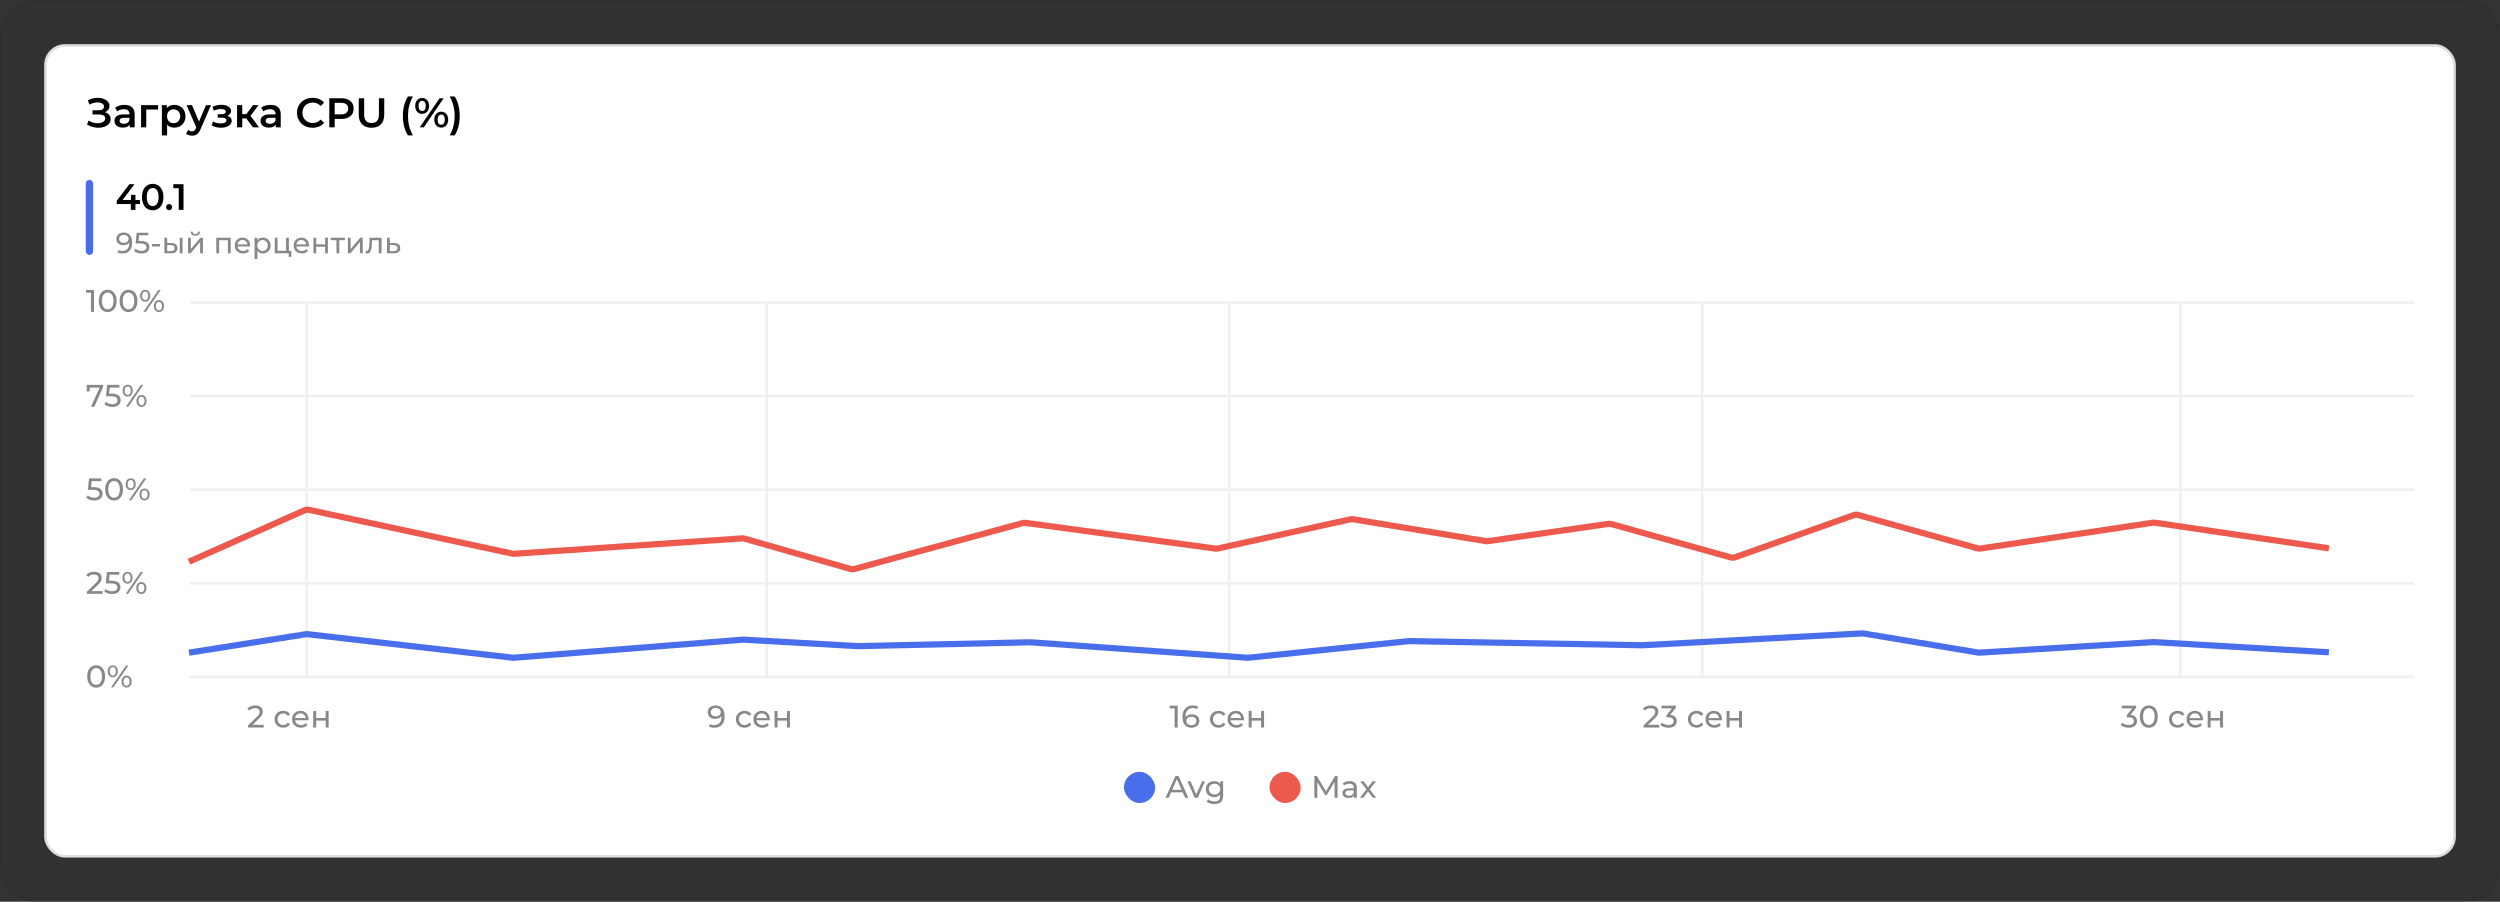
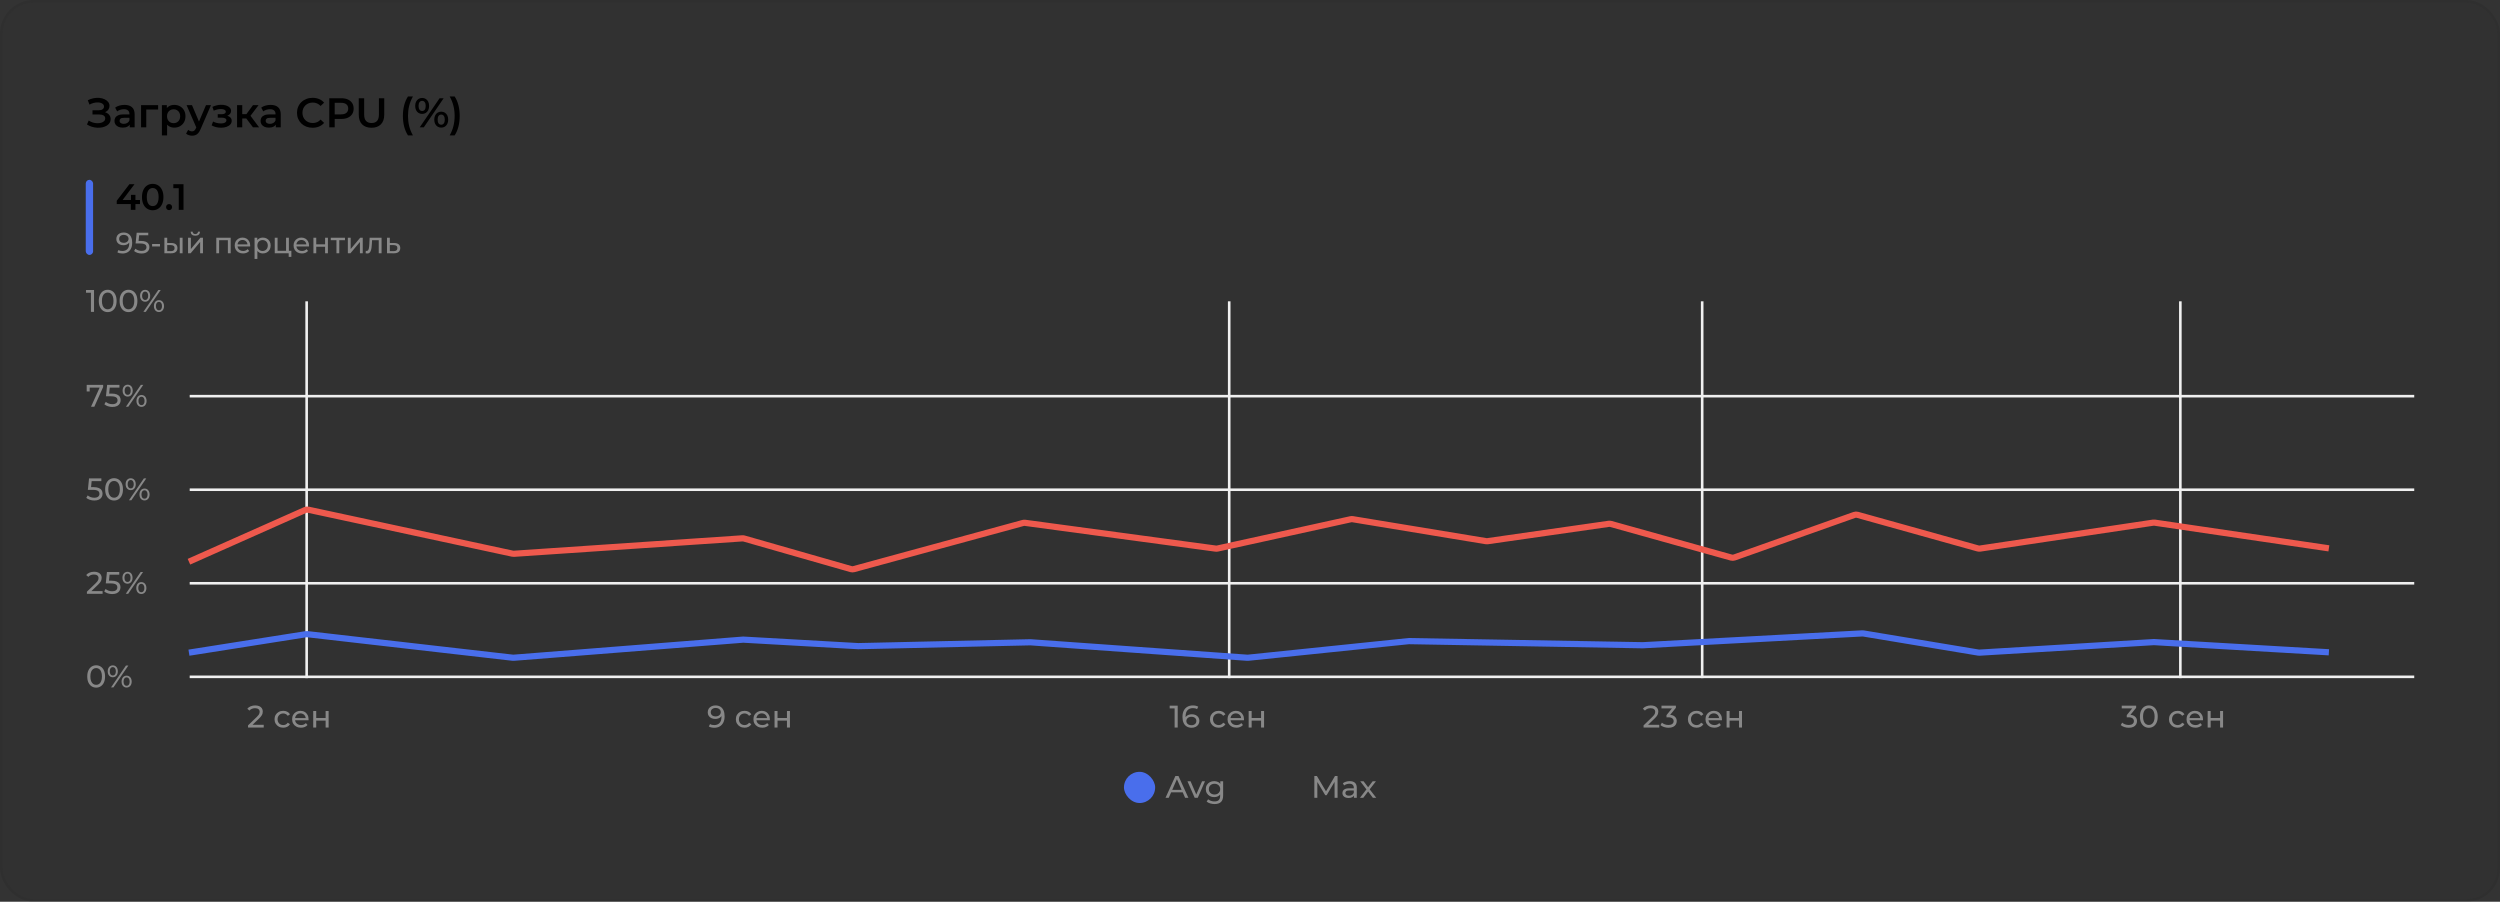
<svg xmlns="http://www.w3.org/2000/svg" width="962" height="347" viewBox="0 0 962 347" fill="none">
  <rect x="0" y="0" width="962" height="347" fill="#333333" stroke="none" />
  <rect x="1" y="1" width="960" height="345" rx="12" fill="black" fill-opacity="0.04" />
  <rect x="0.5" y="0.5" width="961" height="346" rx="12.5" stroke="black" stroke-opacity="0.08" />
-   <rect x="17.5" y="17.5" width="927" height="312" rx="7.5" fill="white" stroke="#DDDDDD" />
  <rect x="432.5" y="297" width="12" height="12" rx="6" fill="#496EEC" />
  <path d="M448.488 307L452.292 298.6H453.48L457.296 307H456.036L452.64 299.272H453.12L449.724 307H448.488ZM450.108 304.9L450.432 303.94H455.16L455.508 304.9H450.108ZM459.721 307L456.937 300.64H458.137L460.609 306.4H460.033L462.553 300.64H463.681L460.897 307H459.721ZM467.364 309.4C466.78 309.4 466.212 309.316 465.66 309.148C465.116 308.988 464.672 308.756 464.328 308.452L464.88 307.564C465.176 307.82 465.54 308.02 465.972 308.164C466.404 308.316 466.856 308.392 467.328 308.392C468.08 308.392 468.632 308.216 468.984 307.864C469.336 307.512 469.512 306.976 469.512 306.256V304.912L469.632 303.652L469.572 302.38V300.64H470.664V306.136C470.664 307.256 470.384 308.08 469.824 308.608C469.264 309.136 468.444 309.4 467.364 309.4ZM467.22 306.736C466.604 306.736 466.052 306.608 465.564 306.352C465.084 306.088 464.7 305.724 464.412 305.26C464.132 304.796 463.992 304.26 463.992 303.652C463.992 303.036 464.132 302.5 464.412 302.044C464.7 301.58 465.084 301.22 465.564 300.964C466.052 300.708 466.604 300.58 467.22 300.58C467.764 300.58 468.26 300.692 468.708 300.916C469.156 301.132 469.512 301.468 469.776 301.924C470.048 302.38 470.184 302.956 470.184 303.652C470.184 304.34 470.048 304.912 469.776 305.368C469.512 305.824 469.156 306.168 468.708 306.4C468.26 306.624 467.764 306.736 467.22 306.736ZM467.352 305.728C467.776 305.728 468.152 305.64 468.48 305.464C468.808 305.288 469.064 305.044 469.248 304.732C469.44 304.42 469.536 304.06 469.536 303.652C469.536 303.244 469.44 302.884 469.248 302.572C469.064 302.26 468.808 302.02 468.48 301.852C468.152 301.676 467.776 301.588 467.352 301.588C466.928 301.588 466.548 301.676 466.212 301.852C465.884 302.02 465.624 302.26 465.432 302.572C465.248 302.884 465.156 303.244 465.156 303.652C465.156 304.06 465.248 304.42 465.432 304.732C465.624 305.044 465.884 305.288 466.212 305.464C466.548 305.64 466.928 305.728 467.352 305.728Z" fill="#888888" />
-   <rect x="488.5" y="297" width="12" height="12" rx="6" fill="#EE594D" />
  <path d="M505.76 307V298.6H506.744L510.512 304.948H509.984L513.704 298.6H514.688L514.7 307H513.548L513.536 300.412H513.812L510.5 305.98H509.948L506.612 300.412H506.912V307H505.76ZM521.001 307V305.656L520.941 305.404V303.112C520.941 302.624 520.797 302.248 520.509 301.984C520.229 301.712 519.805 301.576 519.237 301.576C518.861 301.576 518.493 301.64 518.133 301.768C517.773 301.888 517.469 302.052 517.221 302.26L516.741 301.396C517.069 301.132 517.461 300.932 517.917 300.796C518.381 300.652 518.865 300.58 519.369 300.58C520.241 300.58 520.913 300.792 521.385 301.216C521.857 301.64 522.093 302.288 522.093 303.16V307H521.001ZM518.913 307.072C518.441 307.072 518.025 306.992 517.665 306.832C517.313 306.672 517.041 306.452 516.849 306.172C516.657 305.884 516.561 305.56 516.561 305.2C516.561 304.856 516.641 304.544 516.801 304.264C516.969 303.984 517.237 303.76 517.605 303.592C517.981 303.424 518.485 303.34 519.117 303.34H521.133V304.168H519.165C518.589 304.168 518.201 304.264 518.001 304.456C517.801 304.648 517.701 304.88 517.701 305.152C517.701 305.464 517.825 305.716 518.073 305.908C518.321 306.092 518.665 306.184 519.105 306.184C519.537 306.184 519.913 306.088 520.233 305.896C520.561 305.704 520.797 305.424 520.941 305.056L521.169 305.848C521.017 306.224 520.749 306.524 520.365 306.748C519.981 306.964 519.497 307.072 518.913 307.072ZM523.301 307L526.037 303.448L526.025 304.036L523.421 300.64H524.705L526.697 303.256H526.205L528.197 300.64H529.457L526.817 304.06L526.829 303.448L529.589 307H528.281L526.181 304.216L526.649 304.288L524.585 307H523.301Z" fill="#888888" />
-   <rect x="73" y="115.945" width="856" height="1" fill="#F0F0F0" />
  <rect x="73" y="151.945" width="856" height="1" fill="#F0F0F0" />
  <rect x="73" y="187.945" width="856" height="1" fill="#F0F0F0" />
  <rect x="73" y="223.945" width="856" height="1" fill="#F0F0F0" />
  <rect x="73" y="259.945" width="856" height="1" fill="#F0F0F0" />
  <path d="M34.992 120V112.08L35.508 112.644H33.096V111.6H36.18V120H34.992ZM41.449 120.096C40.793 120.096 40.205 119.928 39.685 119.592C39.173 119.256 38.765 118.768 38.461 118.128C38.165 117.488 38.017 116.712 38.017 115.8C38.017 114.888 38.165 114.112 38.461 113.472C38.765 112.832 39.173 112.344 39.685 112.008C40.205 111.672 40.793 111.504 41.449 111.504C42.097 111.504 42.681 111.672 43.201 112.008C43.721 112.344 44.129 112.832 44.425 113.472C44.721 114.112 44.869 114.888 44.869 115.8C44.869 116.712 44.721 117.488 44.425 118.128C44.129 118.768 43.721 119.256 43.201 119.592C42.681 119.928 42.097 120.096 41.449 120.096ZM41.449 119.028C41.889 119.028 42.273 118.908 42.601 118.668C42.937 118.428 43.197 118.068 43.381 117.588C43.573 117.108 43.669 116.512 43.669 115.8C43.669 115.088 43.573 114.492 43.381 114.012C43.197 113.532 42.937 113.172 42.601 112.932C42.273 112.692 41.889 112.572 41.449 112.572C41.009 112.572 40.621 112.692 40.285 112.932C39.949 113.172 39.685 113.532 39.493 114.012C39.309 114.492 39.217 115.088 39.217 115.8C39.217 116.512 39.309 117.108 39.493 117.588C39.685 118.068 39.949 118.428 40.285 118.668C40.621 118.908 41.009 119.028 41.449 119.028ZM49.453 120.096C48.797 120.096 48.209 119.928 47.689 119.592C47.177 119.256 46.769 118.768 46.465 118.128C46.169 117.488 46.021 116.712 46.021 115.8C46.021 114.888 46.169 114.112 46.465 113.472C46.769 112.832 47.177 112.344 47.689 112.008C48.209 111.672 48.797 111.504 49.453 111.504C50.101 111.504 50.685 111.672 51.205 112.008C51.725 112.344 52.133 112.832 52.429 113.472C52.725 114.112 52.873 114.888 52.873 115.8C52.873 116.712 52.725 117.488 52.429 118.128C52.133 118.768 51.725 119.256 51.205 119.592C50.685 119.928 50.101 120.096 49.453 120.096ZM49.453 119.028C49.893 119.028 50.277 118.908 50.605 118.668C50.941 118.428 51.201 118.068 51.385 117.588C51.577 117.108 51.673 116.512 51.673 115.8C51.673 115.088 51.577 114.492 51.385 114.012C51.201 113.532 50.941 113.172 50.605 112.932C50.277 112.692 49.893 112.572 49.453 112.572C49.013 112.572 48.625 112.692 48.289 112.932C47.953 113.172 47.689 113.532 47.497 114.012C47.313 114.492 47.221 115.088 47.221 115.8C47.221 116.512 47.313 117.108 47.497 117.588C47.689 118.068 47.953 118.428 48.289 118.668C48.625 118.908 49.013 119.028 49.453 119.028ZM55.177 120L60.913 111.6H61.837L56.101 120H55.177ZM55.849 116.112C55.465 116.112 55.125 116.016 54.829 115.824C54.533 115.632 54.301 115.364 54.133 115.02C53.973 114.676 53.893 114.276 53.893 113.82C53.893 113.364 53.973 112.964 54.133 112.62C54.301 112.276 54.533 112.008 54.829 111.816C55.125 111.624 55.465 111.528 55.849 111.528C56.241 111.528 56.581 111.624 56.869 111.816C57.165 112.008 57.393 112.276 57.553 112.62C57.713 112.964 57.793 113.364 57.793 113.82C57.793 114.276 57.713 114.676 57.553 115.02C57.393 115.364 57.165 115.632 56.869 115.824C56.581 116.016 56.241 116.112 55.849 116.112ZM55.849 115.428C56.217 115.428 56.505 115.288 56.713 115.008C56.921 114.72 57.025 114.324 57.025 113.82C57.025 113.316 56.921 112.924 56.713 112.644C56.505 112.356 56.217 112.212 55.849 112.212C55.489 112.212 55.201 112.356 54.985 112.644C54.777 112.924 54.673 113.316 54.673 113.82C54.673 114.316 54.777 114.708 54.985 114.996C55.201 115.284 55.489 115.428 55.849 115.428ZM61.165 120.072C60.781 120.072 60.441 119.976 60.145 119.784C59.849 119.592 59.621 119.324 59.461 118.98C59.301 118.636 59.221 118.236 59.221 117.78C59.221 117.324 59.301 116.924 59.461 116.58C59.621 116.236 59.849 115.968 60.145 115.776C60.441 115.584 60.781 115.488 61.165 115.488C61.557 115.488 61.897 115.584 62.185 115.776C62.481 115.968 62.709 116.236 62.869 116.58C63.037 116.924 63.121 117.324 63.121 117.78C63.121 118.236 63.037 118.636 62.869 118.98C62.709 119.324 62.481 119.592 62.185 119.784C61.897 119.976 61.557 120.072 61.165 120.072ZM61.165 119.388C61.525 119.388 61.809 119.248 62.017 118.968C62.233 118.68 62.341 118.284 62.341 117.78C62.341 117.284 62.233 116.892 62.017 116.604C61.809 116.316 61.525 116.172 61.165 116.172C60.805 116.172 60.517 116.316 60.301 116.604C60.093 116.884 59.989 117.276 59.989 117.78C59.989 118.284 60.093 118.68 60.301 118.968C60.517 119.248 60.805 119.388 61.165 119.388Z" fill="#888888" />
  <path d="M35.028 156.5L38.592 148.604L38.904 149.144H33.912L34.512 148.556V150.644H33.36V148.1H39.696V148.916L36.3 156.5H35.028ZM43.249 156.596C42.657 156.596 42.081 156.504 41.521 156.32C40.969 156.136 40.517 155.888 40.165 155.576L40.717 154.628C40.997 154.892 41.361 155.108 41.809 155.276C42.257 155.444 42.733 155.528 43.237 155.528C43.877 155.528 44.369 155.392 44.713 155.12C45.057 154.848 45.229 154.484 45.229 154.028C45.229 153.716 45.153 153.444 45.001 153.212C44.849 152.98 44.585 152.804 44.209 152.684C43.841 152.556 43.333 152.492 42.685 152.492H40.777L41.221 148.1H45.961V149.144H41.665L42.289 148.556L41.941 152.024L41.317 151.448H42.937C43.777 151.448 44.453 151.556 44.965 151.772C45.477 151.988 45.849 152.288 46.081 152.672C46.313 153.048 46.429 153.484 46.429 153.98C46.429 154.46 46.313 154.9 46.081 155.3C45.849 155.692 45.497 156.008 45.025 156.248C44.561 156.48 43.969 156.596 43.249 156.596ZM48.462 156.5L54.198 148.1H55.122L49.386 156.5H48.462ZM49.134 152.612C48.75 152.612 48.41 152.516 48.114 152.324C47.818 152.132 47.586 151.864 47.418 151.52C47.258 151.176 47.178 150.776 47.178 150.32C47.178 149.864 47.258 149.464 47.418 149.12C47.586 148.776 47.818 148.508 48.114 148.316C48.41 148.124 48.75 148.028 49.134 148.028C49.526 148.028 49.866 148.124 50.154 148.316C50.45 148.508 50.678 148.776 50.838 149.12C50.998 149.464 51.078 149.864 51.078 150.32C51.078 150.776 50.998 151.176 50.838 151.52C50.678 151.864 50.45 152.132 50.154 152.324C49.866 152.516 49.526 152.612 49.134 152.612ZM49.134 151.928C49.502 151.928 49.79 151.788 49.998 151.508C50.206 151.22 50.31 150.824 50.31 150.32C50.31 149.816 50.206 149.424 49.998 149.144C49.79 148.856 49.502 148.712 49.134 148.712C48.774 148.712 48.486 148.856 48.27 149.144C48.062 149.424 47.958 149.816 47.958 150.32C47.958 150.816 48.062 151.208 48.27 151.496C48.486 151.784 48.774 151.928 49.134 151.928ZM54.45 156.572C54.066 156.572 53.726 156.476 53.43 156.284C53.134 156.092 52.906 155.824 52.746 155.48C52.586 155.136 52.506 154.736 52.506 154.28C52.506 153.824 52.586 153.424 52.746 153.08C52.906 152.736 53.134 152.468 53.43 152.276C53.726 152.084 54.066 151.988 54.45 151.988C54.842 151.988 55.182 152.084 55.47 152.276C55.766 152.468 55.994 152.736 56.154 153.08C56.322 153.424 56.406 153.824 56.406 154.28C56.406 154.736 56.322 155.136 56.154 155.48C55.994 155.824 55.766 156.092 55.47 156.284C55.182 156.476 54.842 156.572 54.45 156.572ZM54.45 155.888C54.81 155.888 55.094 155.748 55.302 155.468C55.518 155.18 55.626 154.784 55.626 154.28C55.626 153.784 55.518 153.392 55.302 153.104C55.094 152.816 54.81 152.672 54.45 152.672C54.09 152.672 53.802 152.816 53.586 153.104C53.378 153.384 53.274 153.776 53.274 154.28C53.274 154.784 53.378 155.18 53.586 155.468C53.802 155.748 54.09 155.888 54.45 155.888Z" fill="#888888" />
  <path d="M36.288 192.596C35.696 192.596 35.12 192.504 34.56 192.32C34.008 192.136 33.556 191.888 33.204 191.576L33.756 190.628C34.036 190.892 34.4 191.108 34.848 191.276C35.296 191.444 35.772 191.528 36.276 191.528C36.916 191.528 37.408 191.392 37.752 191.12C38.096 190.848 38.268 190.484 38.268 190.028C38.268 189.716 38.192 189.444 38.04 189.212C37.888 188.98 37.624 188.804 37.248 188.684C36.88 188.556 36.372 188.492 35.724 188.492H33.816L34.26 184.1H39V185.144H34.704L35.328 184.556L34.98 188.024L34.356 187.448H35.976C36.816 187.448 37.492 187.556 38.004 187.772C38.516 187.988 38.888 188.288 39.12 188.672C39.352 189.048 39.468 189.484 39.468 189.98C39.468 190.46 39.352 190.9 39.12 191.3C38.888 191.692 38.536 192.008 38.064 192.248C37.6 192.48 37.008 192.596 36.288 192.596ZM43.899 192.596C43.243 192.596 42.655 192.428 42.135 192.092C41.623 191.756 41.215 191.268 40.911 190.628C40.615 189.988 40.467 189.212 40.467 188.3C40.467 187.388 40.615 186.612 40.911 185.972C41.215 185.332 41.623 184.844 42.135 184.508C42.655 184.172 43.243 184.004 43.899 184.004C44.547 184.004 45.131 184.172 45.651 184.508C46.171 184.844 46.579 185.332 46.875 185.972C47.171 186.612 47.319 187.388 47.319 188.3C47.319 189.212 47.171 189.988 46.875 190.628C46.579 191.268 46.171 191.756 45.651 192.092C45.131 192.428 44.547 192.596 43.899 192.596ZM43.899 191.528C44.339 191.528 44.723 191.408 45.051 191.168C45.387 190.928 45.647 190.568 45.831 190.088C46.023 189.608 46.119 189.012 46.119 188.3C46.119 187.588 46.023 186.992 45.831 186.512C45.647 186.032 45.387 185.672 45.051 185.432C44.723 185.192 44.339 185.072 43.899 185.072C43.459 185.072 43.071 185.192 42.735 185.432C42.399 185.672 42.135 186.032 41.943 186.512C41.759 186.992 41.667 187.588 41.667 188.3C41.667 189.012 41.759 189.608 41.943 190.088C42.135 190.568 42.399 190.928 42.735 191.168C43.071 191.408 43.459 191.528 43.899 191.528ZM49.623 192.5L55.358 184.1H56.282L50.547 192.5H49.623ZM50.294 188.612C49.91 188.612 49.571 188.516 49.275 188.324C48.978 188.132 48.746 187.864 48.578 187.52C48.419 187.176 48.339 186.776 48.339 186.32C48.339 185.864 48.419 185.464 48.578 185.12C48.746 184.776 48.978 184.508 49.275 184.316C49.571 184.124 49.91 184.028 50.294 184.028C50.687 184.028 51.026 184.124 51.315 184.316C51.611 184.508 51.839 184.776 51.998 185.12C52.158 185.464 52.239 185.864 52.239 186.32C52.239 186.776 52.158 187.176 51.998 187.52C51.839 187.864 51.611 188.132 51.315 188.324C51.026 188.516 50.687 188.612 50.294 188.612ZM50.294 187.928C50.663 187.928 50.95 187.788 51.158 187.508C51.367 187.22 51.471 186.824 51.471 186.32C51.471 185.816 51.367 185.424 51.158 185.144C50.95 184.856 50.663 184.712 50.294 184.712C49.934 184.712 49.647 184.856 49.431 185.144C49.222 185.424 49.118 185.816 49.118 186.32C49.118 186.816 49.222 187.208 49.431 187.496C49.647 187.784 49.934 187.928 50.294 187.928ZM55.611 192.572C55.227 192.572 54.886 192.476 54.59 192.284C54.294 192.092 54.066 191.824 53.907 191.48C53.746 191.136 53.666 190.736 53.666 190.28C53.666 189.824 53.746 189.424 53.907 189.08C54.066 188.736 54.294 188.468 54.59 188.276C54.886 188.084 55.227 187.988 55.611 187.988C56.002 187.988 56.343 188.084 56.63 188.276C56.926 188.468 57.154 188.736 57.315 189.08C57.483 189.424 57.566 189.824 57.566 190.28C57.566 190.736 57.483 191.136 57.315 191.48C57.154 191.824 56.926 192.092 56.63 192.284C56.343 192.476 56.002 192.572 55.611 192.572ZM55.611 191.888C55.971 191.888 56.255 191.748 56.462 191.468C56.678 191.18 56.786 190.784 56.786 190.28C56.786 189.784 56.678 189.392 56.462 189.104C56.255 188.816 55.971 188.672 55.611 188.672C55.251 188.672 54.962 188.816 54.746 189.104C54.538 189.384 54.434 189.776 54.434 190.28C54.434 190.784 54.538 191.18 54.746 191.468C54.962 191.748 55.251 191.888 55.611 191.888Z" fill="#888888" />
  <path d="M33.444 228.5V227.684L36.864 224.384C37.168 224.096 37.392 223.844 37.536 223.628C37.688 223.404 37.788 223.2 37.836 223.016C37.892 222.824 37.92 222.64 37.92 222.464C37.92 222.032 37.768 221.692 37.464 221.444C37.16 221.196 36.716 221.072 36.132 221.072C35.684 221.072 35.28 221.148 34.92 221.3C34.56 221.444 34.248 221.672 33.984 221.984L33.168 221.276C33.488 220.868 33.916 220.556 34.452 220.34C34.996 220.116 35.592 220.004 36.24 220.004C36.824 220.004 37.332 220.1 37.764 220.292C38.196 220.476 38.528 220.744 38.76 221.096C39 221.448 39.12 221.864 39.12 222.344C39.12 222.616 39.084 222.884 39.012 223.148C38.94 223.412 38.804 223.692 38.604 223.988C38.404 224.284 38.116 224.616 37.74 224.984L34.692 227.924L34.404 227.456H39.48V228.5H33.444ZM43.179 228.596C42.587 228.596 42.011 228.504 41.451 228.32C40.899 228.136 40.447 227.888 40.095 227.576L40.647 226.628C40.927 226.892 41.291 227.108 41.739 227.276C42.187 227.444 42.663 227.528 43.167 227.528C43.807 227.528 44.299 227.392 44.643 227.12C44.987 226.848 45.159 226.484 45.159 226.028C45.159 225.716 45.083 225.444 44.931 225.212C44.779 224.98 44.515 224.804 44.139 224.684C43.771 224.556 43.263 224.492 42.615 224.492H40.707L41.151 220.1H45.891V221.144H41.595L42.219 220.556L41.871 224.024L41.247 223.448H42.867C43.707 223.448 44.383 223.556 44.895 223.772C45.407 223.988 45.779 224.288 46.011 224.672C46.243 225.048 46.359 225.484 46.359 225.98C46.359 226.46 46.243 226.9 46.011 227.3C45.779 227.692 45.427 228.008 44.955 228.248C44.491 228.48 43.899 228.596 43.179 228.596ZM48.392 228.5L54.128 220.1H55.052L49.316 228.5H48.392ZM49.064 224.612C48.68 224.612 48.34 224.516 48.044 224.324C47.748 224.132 47.516 223.864 47.348 223.52C47.188 223.176 47.108 222.776 47.108 222.32C47.108 221.864 47.188 221.464 47.348 221.12C47.516 220.776 47.748 220.508 48.044 220.316C48.34 220.124 48.68 220.028 49.064 220.028C49.456 220.028 49.796 220.124 50.084 220.316C50.38 220.508 50.608 220.776 50.768 221.12C50.928 221.464 51.008 221.864 51.008 222.32C51.008 222.776 50.928 223.176 50.768 223.52C50.608 223.864 50.38 224.132 50.084 224.324C49.796 224.516 49.456 224.612 49.064 224.612ZM49.064 223.928C49.432 223.928 49.72 223.788 49.928 223.508C50.136 223.22 50.24 222.824 50.24 222.32C50.24 221.816 50.136 221.424 49.928 221.144C49.72 220.856 49.432 220.712 49.064 220.712C48.704 220.712 48.416 220.856 48.2 221.144C47.992 221.424 47.888 221.816 47.888 222.32C47.888 222.816 47.992 223.208 48.2 223.496C48.416 223.784 48.704 223.928 49.064 223.928ZM54.38 228.572C53.996 228.572 53.656 228.476 53.36 228.284C53.064 228.092 52.836 227.824 52.676 227.48C52.516 227.136 52.436 226.736 52.436 226.28C52.436 225.824 52.516 225.424 52.676 225.08C52.836 224.736 53.064 224.468 53.36 224.276C53.656 224.084 53.996 223.988 54.38 223.988C54.772 223.988 55.112 224.084 55.4 224.276C55.696 224.468 55.924 224.736 56.084 225.08C56.252 225.424 56.336 225.824 56.336 226.28C56.336 226.736 56.252 227.136 56.084 227.48C55.924 227.824 55.696 228.092 55.4 228.284C55.112 228.476 54.772 228.572 54.38 228.572ZM54.38 227.888C54.74 227.888 55.024 227.748 55.232 227.468C55.448 227.18 55.556 226.784 55.556 226.28C55.556 225.784 55.448 225.392 55.232 225.104C55.024 224.816 54.74 224.672 54.38 224.672C54.02 224.672 53.732 224.816 53.516 225.104C53.308 225.384 53.204 225.776 53.204 226.28C53.204 226.784 53.308 227.18 53.516 227.468C53.732 227.748 54.02 227.888 54.38 227.888Z" fill="#888888" />
  <path d="M37.008 264.596C36.352 264.596 35.764 264.428 35.244 264.092C34.732 263.756 34.324 263.268 34.02 262.628C33.724 261.988 33.576 261.212 33.576 260.3C33.576 259.388 33.724 258.612 34.02 257.972C34.324 257.332 34.732 256.844 35.244 256.508C35.764 256.172 36.352 256.004 37.008 256.004C37.656 256.004 38.24 256.172 38.76 256.508C39.28 256.844 39.688 257.332 39.984 257.972C40.28 258.612 40.428 259.388 40.428 260.3C40.428 261.212 40.28 261.988 39.984 262.628C39.688 263.268 39.28 263.756 38.76 264.092C38.24 264.428 37.656 264.596 37.008 264.596ZM37.008 263.528C37.448 263.528 37.832 263.408 38.16 263.168C38.496 262.928 38.756 262.568 38.94 262.088C39.132 261.608 39.228 261.012 39.228 260.3C39.228 259.588 39.132 258.992 38.94 258.512C38.756 258.032 38.496 257.672 38.16 257.432C37.832 257.192 37.448 257.072 37.008 257.072C36.568 257.072 36.18 257.192 35.844 257.432C35.508 257.672 35.244 258.032 35.052 258.512C34.868 258.992 34.776 259.588 34.776 260.3C34.776 261.012 34.868 261.608 35.052 262.088C35.244 262.568 35.508 262.928 35.844 263.168C36.18 263.408 36.568 263.528 37.008 263.528ZM42.732 264.5L48.468 256.1H49.392L43.656 264.5H42.732ZM43.404 260.612C43.02 260.612 42.68 260.516 42.384 260.324C42.088 260.132 41.856 259.864 41.688 259.52C41.528 259.176 41.448 258.776 41.448 258.32C41.448 257.864 41.528 257.464 41.688 257.12C41.856 256.776 42.088 256.508 42.384 256.316C42.68 256.124 43.02 256.028 43.404 256.028C43.796 256.028 44.136 256.124 44.424 256.316C44.72 256.508 44.948 256.776 45.108 257.12C45.268 257.464 45.348 257.864 45.348 258.32C45.348 258.776 45.268 259.176 45.108 259.52C44.948 259.864 44.72 260.132 44.424 260.324C44.136 260.516 43.796 260.612 43.404 260.612ZM43.404 259.928C43.772 259.928 44.06 259.788 44.268 259.508C44.476 259.22 44.58 258.824 44.58 258.32C44.58 257.816 44.476 257.424 44.268 257.144C44.06 256.856 43.772 256.712 43.404 256.712C43.044 256.712 42.756 256.856 42.54 257.144C42.332 257.424 42.228 257.816 42.228 258.32C42.228 258.816 42.332 259.208 42.54 259.496C42.756 259.784 43.044 259.928 43.404 259.928ZM48.72 264.572C48.336 264.572 47.996 264.476 47.7 264.284C47.404 264.092 47.176 263.824 47.016 263.48C46.856 263.136 46.776 262.736 46.776 262.28C46.776 261.824 46.856 261.424 47.016 261.08C47.176 260.736 47.404 260.468 47.7 260.276C47.996 260.084 48.336 259.988 48.72 259.988C49.112 259.988 49.452 260.084 49.74 260.276C50.036 260.468 50.264 260.736 50.424 261.08C50.592 261.424 50.676 261.824 50.676 262.28C50.676 262.736 50.592 263.136 50.424 263.48C50.264 263.824 50.036 264.092 49.74 264.284C49.452 264.476 49.112 264.572 48.72 264.572ZM48.72 263.888C49.08 263.888 49.364 263.748 49.572 263.468C49.788 263.18 49.896 262.784 49.896 262.28C49.896 261.784 49.788 261.392 49.572 261.104C49.364 260.816 49.08 260.672 48.72 260.672C48.36 260.672 48.072 260.816 47.856 261.104C47.648 261.384 47.544 261.776 47.544 262.28C47.544 262.784 47.648 263.18 47.856 263.468C48.072 263.748 48.36 263.888 48.72 263.888Z" fill="#888888" />
  <rect x="117.5" y="115.945" width="1" height="145" fill="#F0F0F0" />
  <path d="M95.444 279.945V279.129L98.864 275.829C99.168 275.541 99.392 275.289 99.536 275.073C99.688 274.849 99.788 274.645 99.836 274.461C99.892 274.269 99.92 274.085 99.92 273.909C99.92 273.477 99.768 273.137 99.464 272.889C99.16 272.641 98.716 272.517 98.132 272.517C97.684 272.517 97.28 272.593 96.92 272.745C96.56 272.889 96.248 273.117 95.984 273.429L95.168 272.721C95.488 272.313 95.916 272.001 96.452 271.785C96.996 271.561 97.592 271.449 98.24 271.449C98.824 271.449 99.332 271.545 99.764 271.737C100.196 271.921 100.528 272.189 100.76 272.541C101 272.893 101.12 273.309 101.12 273.789C101.12 274.061 101.084 274.329 101.012 274.593C100.94 274.857 100.804 275.137 100.604 275.433C100.404 275.729 100.116 276.061 99.74 276.429L96.692 279.369L96.404 278.901H101.48V279.945H95.444ZM109.001 280.017C108.353 280.017 107.773 279.877 107.261 279.597C106.757 279.317 106.361 278.933 106.073 278.445C105.785 277.957 105.641 277.397 105.641 276.765C105.641 276.133 105.785 275.573 106.073 275.085C106.361 274.597 106.757 274.217 107.261 273.945C107.773 273.665 108.353 273.525 109.001 273.525C109.577 273.525 110.089 273.641 110.537 273.873C110.993 274.097 111.345 274.433 111.593 274.881L110.717 275.445C110.509 275.133 110.253 274.905 109.949 274.761C109.653 274.609 109.333 274.533 108.989 274.533C108.573 274.533 108.201 274.625 107.873 274.809C107.545 274.993 107.285 275.253 107.093 275.589C106.901 275.917 106.805 276.309 106.805 276.765C106.805 277.221 106.901 277.617 107.093 277.953C107.285 278.289 107.545 278.549 107.873 278.733C108.201 278.917 108.573 279.009 108.989 279.009C109.333 279.009 109.653 278.937 109.949 278.793C110.253 278.641 110.509 278.409 110.717 278.097L111.593 278.649C111.345 279.089 110.993 279.429 110.537 279.669C110.089 279.901 109.577 280.017 109.001 280.017ZM115.823 280.017C115.143 280.017 114.543 279.877 114.023 279.597C113.511 279.317 113.111 278.933 112.823 278.445C112.543 277.957 112.403 277.397 112.403 276.765C112.403 276.133 112.539 275.573 112.811 275.085C113.091 274.597 113.471 274.217 113.951 273.945C114.439 273.665 114.987 273.525 115.595 273.525C116.211 273.525 116.755 273.661 117.227 273.933C117.699 274.205 118.067 274.589 118.331 275.085C118.603 275.573 118.739 276.145 118.739 276.801C118.739 276.849 118.735 276.905 118.727 276.969C118.727 277.033 118.723 277.093 118.715 277.149H113.303V276.321H118.115L117.647 276.609C117.655 276.201 117.571 275.837 117.395 275.517C117.219 275.197 116.975 274.949 116.663 274.773C116.359 274.589 116.003 274.497 115.595 274.497C115.195 274.497 114.839 274.589 114.527 274.773C114.215 274.949 113.971 275.201 113.795 275.529C113.619 275.849 113.531 276.217 113.531 276.633V276.825C113.531 277.249 113.627 277.629 113.819 277.965C114.019 278.293 114.295 278.549 114.647 278.733C114.999 278.917 115.403 279.009 115.859 279.009C116.235 279.009 116.575 278.945 116.879 278.817C117.191 278.689 117.463 278.497 117.695 278.241L118.331 278.985C118.043 279.321 117.683 279.577 117.251 279.753C116.827 279.929 116.351 280.017 115.823 280.017ZM120.526 279.945V273.585H121.678V276.285H125.302V273.585H126.454V279.945H125.302V277.281H121.678V279.945H120.526Z" fill="#888888" />
-   <rect x="294.5" y="115.945" width="1" height="145" fill="#F0F0F0" />
  <path d="M275.3 271.449C276.06 271.449 276.7 271.613 277.22 271.941C277.748 272.269 278.148 272.745 278.42 273.369C278.692 273.985 278.828 274.741 278.828 275.637C278.828 276.589 278.66 277.393 278.324 278.049C277.988 278.705 277.524 279.201 276.932 279.537C276.34 279.873 275.648 280.041 274.856 280.041C274.464 280.041 274.084 280.001 273.716 279.921C273.356 279.841 273.04 279.717 272.768 279.549L273.224 278.613C273.448 278.757 273.696 278.861 273.968 278.925C274.248 278.981 274.54 279.009 274.844 279.009C275.692 279.009 276.368 278.745 276.872 278.217C277.376 277.681 277.628 276.889 277.628 275.841C277.628 275.673 277.62 275.473 277.604 275.241C277.588 275.009 277.552 274.781 277.496 274.557L277.892 274.965C277.78 275.333 277.592 275.645 277.328 275.901C277.072 276.149 276.76 276.337 276.392 276.465C276.032 276.585 275.636 276.645 275.204 276.645C274.652 276.645 274.16 276.541 273.728 276.333C273.296 276.125 272.956 275.833 272.708 275.457C272.46 275.073 272.336 274.621 272.336 274.101C272.336 273.557 272.464 273.089 272.72 272.697C272.984 272.297 273.34 271.989 273.788 271.773C274.244 271.557 274.748 271.449 275.3 271.449ZM275.348 272.421C274.988 272.421 274.668 272.489 274.388 272.625C274.108 272.761 273.888 272.949 273.728 273.189C273.576 273.429 273.5 273.717 273.5 274.053C273.5 274.549 273.672 274.945 274.016 275.241C274.36 275.529 274.824 275.673 275.408 275.673C275.792 275.673 276.128 275.601 276.416 275.457C276.712 275.313 276.94 275.117 277.1 274.869C277.268 274.621 277.352 274.345 277.352 274.041C277.352 273.745 277.276 273.477 277.124 273.237C276.972 272.997 276.748 272.801 276.452 272.649C276.156 272.497 275.788 272.421 275.348 272.421ZM286.517 280.017C285.869 280.017 285.289 279.877 284.777 279.597C284.273 279.317 283.877 278.933 283.589 278.445C283.301 277.957 283.157 277.397 283.157 276.765C283.157 276.133 283.301 275.573 283.589 275.085C283.877 274.597 284.273 274.217 284.777 273.945C285.289 273.665 285.869 273.525 286.517 273.525C287.093 273.525 287.605 273.641 288.053 273.873C288.509 274.097 288.861 274.433 289.109 274.881L288.233 275.445C288.025 275.133 287.769 274.905 287.465 274.761C287.169 274.609 286.849 274.533 286.505 274.533C286.089 274.533 285.717 274.625 285.389 274.809C285.061 274.993 284.801 275.253 284.609 275.589C284.417 275.917 284.321 276.309 284.321 276.765C284.321 277.221 284.417 277.617 284.609 277.953C284.801 278.289 285.061 278.549 285.389 278.733C285.717 278.917 286.089 279.009 286.505 279.009C286.849 279.009 287.169 278.937 287.465 278.793C287.769 278.641 288.025 278.409 288.233 278.097L289.109 278.649C288.861 279.089 288.509 279.429 288.053 279.669C287.605 279.901 287.093 280.017 286.517 280.017ZM293.339 280.017C292.659 280.017 292.059 279.877 291.539 279.597C291.027 279.317 290.627 278.933 290.339 278.445C290.059 277.957 289.919 277.397 289.919 276.765C289.919 276.133 290.055 275.573 290.327 275.085C290.607 274.597 290.987 274.217 291.467 273.945C291.955 273.665 292.503 273.525 293.111 273.525C293.727 273.525 294.271 273.661 294.743 273.933C295.215 274.205 295.583 274.589 295.847 275.085C296.119 275.573 296.255 276.145 296.255 276.801C296.255 276.849 296.251 276.905 296.243 276.969C296.243 277.033 296.239 277.093 296.231 277.149H290.819V276.321H295.631L295.163 276.609C295.171 276.201 295.087 275.837 294.911 275.517C294.735 275.197 294.491 274.949 294.179 274.773C293.875 274.589 293.519 274.497 293.111 274.497C292.711 274.497 292.355 274.589 292.043 274.773C291.731 274.949 291.487 275.201 291.311 275.529C291.135 275.849 291.047 276.217 291.047 276.633V276.825C291.047 277.249 291.143 277.629 291.335 277.965C291.535 278.293 291.811 278.549 292.163 278.733C292.515 278.917 292.919 279.009 293.375 279.009C293.751 279.009 294.091 278.945 294.395 278.817C294.707 278.689 294.979 278.497 295.211 278.241L295.847 278.985C295.559 279.321 295.199 279.577 294.767 279.753C294.343 279.929 293.867 280.017 293.339 280.017ZM298.042 279.945V273.585H299.194V276.285H302.818V273.585H303.97V279.945H302.818V277.281H299.194V279.945H298.042Z" fill="#888888" />
  <rect x="472.5" y="115.945" width="1" height="145" fill="#F0F0F0" />
  <path d="M451.992 279.945V272.025L452.508 272.589H450.096V271.545H453.18V279.945H451.992ZM458.545 280.041C457.801 280.041 457.165 279.877 456.637 279.549C456.109 279.221 455.705 278.749 455.425 278.133C455.153 277.509 455.017 276.749 455.017 275.853C455.017 274.901 455.185 274.097 455.521 273.441C455.857 272.785 456.325 272.289 456.925 271.953C457.525 271.617 458.213 271.449 458.989 271.449C459.389 271.449 459.769 271.489 460.129 271.569C460.497 271.649 460.813 271.773 461.077 271.941L460.621 272.877C460.405 272.725 460.157 272.621 459.877 272.565C459.605 272.509 459.317 272.481 459.013 272.481C458.157 272.481 457.477 272.749 456.973 273.285C456.469 273.813 456.217 274.601 456.217 275.649C456.217 275.817 456.225 276.017 456.241 276.249C456.257 276.481 456.297 276.709 456.361 276.933L455.953 276.525C456.073 276.157 456.261 275.849 456.517 275.601C456.781 275.345 457.093 275.157 457.453 275.037C457.821 274.909 458.217 274.845 458.641 274.845C459.201 274.845 459.697 274.949 460.129 275.157C460.561 275.365 460.901 275.661 461.149 276.045C461.397 276.421 461.521 276.869 461.521 277.389C461.521 277.925 461.389 278.393 461.125 278.793C460.861 279.193 460.505 279.501 460.057 279.717C459.609 279.933 459.105 280.041 458.545 280.041ZM458.497 279.069C458.865 279.069 459.185 279.001 459.457 278.865C459.737 278.729 459.957 278.541 460.117 278.301C460.277 278.053 460.357 277.765 460.357 277.437C460.357 276.941 460.185 276.549 459.841 276.261C459.497 275.965 459.029 275.817 458.437 275.817C458.053 275.817 457.717 275.889 457.429 276.033C457.141 276.177 456.913 276.373 456.745 276.621C456.585 276.861 456.505 277.137 456.505 277.449C456.505 277.737 456.581 278.005 456.733 278.253C456.885 278.493 457.109 278.689 457.405 278.841C457.701 278.993 458.065 279.069 458.497 279.069ZM468.958 280.017C468.31 280.017 467.73 279.877 467.218 279.597C466.714 279.317 466.318 278.933 466.03 278.445C465.742 277.957 465.598 277.397 465.598 276.765C465.598 276.133 465.742 275.573 466.03 275.085C466.318 274.597 466.714 274.217 467.218 273.945C467.73 273.665 468.31 273.525 468.958 273.525C469.534 273.525 470.046 273.641 470.494 273.873C470.95 274.097 471.302 274.433 471.55 274.881L470.674 275.445C470.466 275.133 470.21 274.905 469.906 274.761C469.61 274.609 469.29 274.533 468.946 274.533C468.53 274.533 468.158 274.625 467.83 274.809C467.502 274.993 467.242 275.253 467.05 275.589C466.858 275.917 466.762 276.309 466.762 276.765C466.762 277.221 466.858 277.617 467.05 277.953C467.242 278.289 467.502 278.549 467.83 278.733C468.158 278.917 468.53 279.009 468.946 279.009C469.29 279.009 469.61 278.937 469.906 278.793C470.21 278.641 470.466 278.409 470.674 278.097L471.55 278.649C471.302 279.089 470.95 279.429 470.494 279.669C470.046 279.901 469.534 280.017 468.958 280.017ZM475.78 280.017C475.1 280.017 474.5 279.877 473.98 279.597C473.468 279.317 473.068 278.933 472.78 278.445C472.5 277.957 472.36 277.397 472.36 276.765C472.36 276.133 472.496 275.573 472.768 275.085C473.048 274.597 473.428 274.217 473.908 273.945C474.396 273.665 474.944 273.525 475.552 273.525C476.168 273.525 476.712 273.661 477.184 273.933C477.656 274.205 478.024 274.589 478.288 275.085C478.56 275.573 478.696 276.145 478.696 276.801C478.696 276.849 478.692 276.905 478.684 276.969C478.684 277.033 478.68 277.093 478.672 277.149H473.26V276.321H478.072L477.604 276.609C477.612 276.201 477.528 275.837 477.352 275.517C477.176 275.197 476.932 274.949 476.62 274.773C476.316 274.589 475.96 274.497 475.552 274.497C475.152 274.497 474.796 274.589 474.484 274.773C474.172 274.949 473.928 275.201 473.752 275.529C473.576 275.849 473.488 276.217 473.488 276.633V276.825C473.488 277.249 473.584 277.629 473.776 277.965C473.976 278.293 474.252 278.549 474.604 278.733C474.956 278.917 475.36 279.009 475.816 279.009C476.192 279.009 476.532 278.945 476.836 278.817C477.148 278.689 477.42 278.497 477.652 278.241L478.288 278.985C478 279.321 477.64 279.577 477.208 279.753C476.784 279.929 476.308 280.017 475.78 280.017ZM480.483 279.945V273.585H481.635V276.285H485.259V273.585H486.411V279.945H485.259V277.281H481.635V279.945H480.483Z" fill="#888888" />
  <rect x="654.5" y="115.945" width="1" height="145" fill="#F0F0F0" />
  <path d="M632.444 279.945V279.129L635.864 275.829C636.168 275.541 636.392 275.289 636.536 275.073C636.688 274.849 636.788 274.645 636.836 274.461C636.892 274.269 636.92 274.085 636.92 273.909C636.92 273.477 636.768 273.137 636.464 272.889C636.16 272.641 635.716 272.517 635.132 272.517C634.684 272.517 634.28 272.593 633.92 272.745C633.56 272.889 633.248 273.117 632.984 273.429L632.168 272.721C632.488 272.313 632.916 272.001 633.452 271.785C633.996 271.561 634.592 271.449 635.24 271.449C635.824 271.449 636.332 271.545 636.764 271.737C637.196 271.921 637.528 272.189 637.76 272.541C638 272.893 638.12 273.309 638.12 273.789C638.12 274.061 638.084 274.329 638.012 274.593C637.94 274.857 637.804 275.137 637.604 275.433C637.404 275.729 637.116 276.061 636.74 276.429L633.692 279.369L633.404 278.901H638.48V279.945H632.444ZM642.035 280.041C641.443 280.041 640.867 279.949 640.307 279.765C639.755 279.581 639.303 279.333 638.951 279.021L639.503 278.073C639.783 278.337 640.147 278.553 640.595 278.721C641.043 278.889 641.523 278.973 642.035 278.973C642.659 278.973 643.143 278.841 643.487 278.577C643.839 278.305 644.015 277.941 644.015 277.485C644.015 277.045 643.847 276.693 643.511 276.429C643.183 276.157 642.659 276.021 641.939 276.021H641.267V275.181L643.763 272.109L643.931 272.589H639.335V271.545H644.879V272.361L642.395 275.421L641.771 275.049H642.167C643.183 275.049 643.943 275.277 644.447 275.733C644.959 276.189 645.215 276.769 645.215 277.473C645.215 277.945 645.099 278.377 644.867 278.769C644.635 279.161 644.283 279.473 643.811 279.705C643.347 279.929 642.755 280.041 642.035 280.041ZM652.868 280.017C652.22 280.017 651.64 279.877 651.128 279.597C650.624 279.317 650.228 278.933 649.94 278.445C649.652 277.957 649.508 277.397 649.508 276.765C649.508 276.133 649.652 275.573 649.94 275.085C650.228 274.597 650.624 274.217 651.128 273.945C651.64 273.665 652.22 273.525 652.868 273.525C653.444 273.525 653.956 273.641 654.404 273.873C654.86 274.097 655.212 274.433 655.46 274.881L654.584 275.445C654.376 275.133 654.12 274.905 653.816 274.761C653.52 274.609 653.2 274.533 652.856 274.533C652.44 274.533 652.068 274.625 651.74 274.809C651.412 274.993 651.152 275.253 650.96 275.589C650.768 275.917 650.672 276.309 650.672 276.765C650.672 277.221 650.768 277.617 650.96 277.953C651.152 278.289 651.412 278.549 651.74 278.733C652.068 278.917 652.44 279.009 652.856 279.009C653.2 279.009 653.52 278.937 653.816 278.793C654.12 278.641 654.376 278.409 654.584 278.097L655.46 278.649C655.212 279.089 654.86 279.429 654.404 279.669C653.956 279.901 653.444 280.017 652.868 280.017ZM659.69 280.017C659.01 280.017 658.41 279.877 657.89 279.597C657.378 279.317 656.978 278.933 656.69 278.445C656.41 277.957 656.27 277.397 656.27 276.765C656.27 276.133 656.406 275.573 656.678 275.085C656.958 274.597 657.338 274.217 657.818 273.945C658.306 273.665 658.854 273.525 659.462 273.525C660.078 273.525 660.622 273.661 661.094 273.933C661.566 274.205 661.934 274.589 662.198 275.085C662.47 275.573 662.606 276.145 662.606 276.801C662.606 276.849 662.602 276.905 662.594 276.969C662.594 277.033 662.59 277.093 662.582 277.149H657.17V276.321H661.982L661.514 276.609C661.522 276.201 661.438 275.837 661.262 275.517C661.086 275.197 660.842 274.949 660.53 274.773C660.226 274.589 659.87 274.497 659.462 274.497C659.062 274.497 658.706 274.589 658.394 274.773C658.082 274.949 657.838 275.201 657.662 275.529C657.486 275.849 657.398 276.217 657.398 276.633V276.825C657.398 277.249 657.494 277.629 657.686 277.965C657.886 278.293 658.162 278.549 658.514 278.733C658.866 278.917 659.27 279.009 659.726 279.009C660.102 279.009 660.442 278.945 660.746 278.817C661.058 278.689 661.33 278.497 661.562 278.241L662.198 278.985C661.91 279.321 661.55 279.577 661.118 279.753C660.694 279.929 660.218 280.017 659.69 280.017ZM664.393 279.945V273.585H665.545V276.285H669.169V273.585H670.321V279.945H669.169V277.281H665.545V279.945H664.393Z" fill="#888888" />
  <rect x="838.5" y="115.945" width="1" height="145" fill="#F0F0F0" />
  <path d="M819.144 280.041C818.552 280.041 817.976 279.949 817.416 279.765C816.864 279.581 816.412 279.333 816.06 279.021L816.612 278.073C816.892 278.337 817.256 278.553 817.704 278.721C818.152 278.889 818.632 278.973 819.144 278.973C819.768 278.973 820.252 278.841 820.596 278.577C820.948 278.305 821.124 277.941 821.124 277.485C821.124 277.045 820.956 276.693 820.62 276.429C820.292 276.157 819.768 276.021 819.048 276.021H818.376V275.181L820.872 272.109L821.04 272.589H816.444V271.545H821.988V272.361L819.504 275.421L818.88 275.049H819.276C820.292 275.049 821.052 275.277 821.556 275.733C822.068 276.189 822.324 276.769 822.324 277.473C822.324 277.945 822.208 278.377 821.976 278.769C821.744 279.161 821.392 279.473 820.92 279.705C820.456 279.929 819.864 280.041 819.144 280.041ZM826.875 280.041C826.219 280.041 825.631 279.873 825.111 279.537C824.599 279.201 824.191 278.713 823.887 278.073C823.591 277.433 823.443 276.657 823.443 275.745C823.443 274.833 823.591 274.057 823.887 273.417C824.191 272.777 824.599 272.289 825.111 271.953C825.631 271.617 826.219 271.449 826.875 271.449C827.523 271.449 828.107 271.617 828.627 271.953C829.147 272.289 829.555 272.777 829.851 273.417C830.147 274.057 830.295 274.833 830.295 275.745C830.295 276.657 830.147 277.433 829.851 278.073C829.555 278.713 829.147 279.201 828.627 279.537C828.107 279.873 827.523 280.041 826.875 280.041ZM826.875 278.973C827.315 278.973 827.699 278.853 828.027 278.613C828.363 278.373 828.623 278.013 828.807 277.533C828.999 277.053 829.095 276.457 829.095 275.745C829.095 275.033 828.999 274.437 828.807 273.957C828.623 273.477 828.363 273.117 828.027 272.877C827.699 272.637 827.315 272.517 826.875 272.517C826.435 272.517 826.047 272.637 825.711 272.877C825.375 273.117 825.111 273.477 824.919 273.957C824.735 274.437 824.643 275.033 824.643 275.745C824.643 276.457 824.735 277.053 824.919 277.533C825.111 278.013 825.375 278.373 825.711 278.613C826.047 278.853 826.435 278.973 826.875 278.973ZM837.982 280.017C837.334 280.017 836.754 279.877 836.242 279.597C835.738 279.317 835.342 278.933 835.054 278.445C834.766 277.957 834.622 277.397 834.622 276.765C834.622 276.133 834.766 275.573 835.054 275.085C835.342 274.597 835.738 274.217 836.242 273.945C836.754 273.665 837.334 273.525 837.982 273.525C838.558 273.525 839.07 273.641 839.518 273.873C839.974 274.097 840.326 274.433 840.574 274.881L839.698 275.445C839.49 275.133 839.234 274.905 838.93 274.761C838.634 274.609 838.314 274.533 837.97 274.533C837.554 274.533 837.182 274.625 836.854 274.809C836.526 274.993 836.266 275.253 836.074 275.589C835.882 275.917 835.786 276.309 835.786 276.765C835.786 277.221 835.882 277.617 836.074 277.953C836.266 278.289 836.526 278.549 836.854 278.733C837.182 278.917 837.554 279.009 837.97 279.009C838.314 279.009 838.634 278.937 838.93 278.793C839.234 278.641 839.49 278.409 839.698 278.097L840.574 278.649C840.326 279.089 839.974 279.429 839.518 279.669C839.07 279.901 838.558 280.017 837.982 280.017ZM844.803 280.017C844.123 280.017 843.523 279.877 843.003 279.597C842.491 279.317 842.091 278.933 841.803 278.445C841.523 277.957 841.383 277.397 841.383 276.765C841.383 276.133 841.519 275.573 841.791 275.085C842.071 274.597 842.451 274.217 842.931 273.945C843.419 273.665 843.967 273.525 844.575 273.525C845.191 273.525 845.735 273.661 846.207 273.933C846.679 274.205 847.047 274.589 847.311 275.085C847.583 275.573 847.719 276.145 847.719 276.801C847.719 276.849 847.715 276.905 847.707 276.969C847.707 277.033 847.703 277.093 847.695 277.149H842.283V276.321H847.095L846.627 276.609C846.635 276.201 846.551 275.837 846.375 275.517C846.199 275.197 845.955 274.949 845.643 274.773C845.339 274.589 844.983 274.497 844.575 274.497C844.175 274.497 843.819 274.589 843.507 274.773C843.195 274.949 842.951 275.201 842.775 275.529C842.599 275.849 842.511 276.217 842.511 276.633V276.825C842.511 277.249 842.607 277.629 842.799 277.965C842.999 278.293 843.275 278.549 843.627 278.733C843.979 278.917 844.383 279.009 844.839 279.009C845.215 279.009 845.555 278.945 845.859 278.817C846.171 278.689 846.443 278.497 846.675 278.241L847.311 278.985C847.023 279.321 846.663 279.577 846.231 279.753C845.807 279.929 845.331 280.017 844.803 280.017ZM849.507 279.945V273.585H850.659V276.285H854.283V273.585H855.435V279.945H854.283V277.281H850.659V279.945H849.507Z" fill="#888888" />
  <path d="M72.703 251.149L117.731 244.04C117.909 244.012 118.091 244.008 118.271 244.029L197.308 253.088C197.436 253.102 197.565 253.105 197.693 253.095L286 246.129L330.25 248.639L396.5 247.149L479.936 253.097C480.052 253.106 480.168 253.104 480.284 253.092L542.117 246.699L632.124 248.289L716.593 243.731C716.738 243.723 716.885 243.731 717.029 243.755L761.277 251.112C761.425 251.136 761.576 251.144 761.726 251.135L828.827 247.075L896.153 251.001" stroke="#496EEC" stroke-width="2.384" stroke-linejoin="round" />
  <path d="M72.703 216.151L117.404 196.265C117.791 196.093 118.223 196.048 118.638 196.137L197.225 213.053C197.407 213.092 197.594 213.106 197.781 213.093L285.651 207.155C285.882 207.139 286.114 207.164 286.336 207.228L327.463 218.997C327.814 219.098 328.187 219.1 328.539 219.004L393.663 201.238C393.922 201.168 394.192 201.15 394.458 201.186L467.798 211.104C468.03 211.135 468.266 211.125 468.495 211.075L519.761 199.804C520.009 199.749 520.265 199.742 520.516 199.784L571.82 208.241C572.021 208.274 572.227 208.276 572.429 208.247L619.052 201.566C619.326 201.526 619.606 201.545 619.873 201.619L666.202 214.551C666.599 214.662 667.02 214.647 667.408 214.51L713.56 198.147C713.948 198.01 714.369 197.995 714.766 198.106L761.089 211.036C761.36 211.112 761.644 211.129 761.922 211.088L828.533 201.121C828.728 201.092 828.926 201.092 829.12 201.12L896.153 211.003" stroke="#EE594D" stroke-width="2.384" stroke-linejoin="round" />
  <rect x="33" y="69.195" width="2.822" height="28.905" rx="1.411" fill="#496EEC" />
  <path d="M47.543 89.47C48.258 89.47 48.86 89.624 49.349 89.933C49.846 90.241 50.222 90.689 50.478 91.276C50.734 91.855 50.861 92.566 50.861 93.409C50.861 94.305 50.703 95.061 50.388 95.678C50.072 96.295 49.635 96.761 49.078 97.077C48.521 97.393 47.871 97.551 47.126 97.551C46.757 97.551 46.4 97.514 46.053 97.438C45.715 97.363 45.418 97.246 45.162 97.088L45.591 96.208C45.801 96.344 46.035 96.441 46.291 96.502C46.554 96.554 46.828 96.581 47.114 96.581C47.912 96.581 48.548 96.332 49.022 95.836C49.496 95.332 49.733 94.587 49.733 93.601C49.733 93.443 49.725 93.255 49.71 93.037C49.695 92.818 49.661 92.604 49.609 92.393L49.981 92.777C49.876 93.123 49.699 93.417 49.451 93.657C49.21 93.891 48.916 94.067 48.57 94.188C48.232 94.301 47.859 94.357 47.453 94.357C46.934 94.357 46.471 94.259 46.065 94.064C45.658 93.868 45.339 93.593 45.105 93.24C44.872 92.879 44.755 92.454 44.755 91.964C44.755 91.453 44.876 91.013 45.117 90.644C45.365 90.268 45.7 89.978 46.121 89.775C46.55 89.572 47.024 89.47 47.543 89.47ZM47.588 90.384C47.25 90.384 46.949 90.448 46.685 90.576C46.422 90.704 46.215 90.881 46.065 91.107C45.922 91.332 45.85 91.603 45.85 91.919C45.85 92.386 46.012 92.758 46.336 93.037C46.659 93.308 47.096 93.443 47.645 93.443C48.006 93.443 48.322 93.375 48.593 93.24C48.871 93.104 49.086 92.92 49.236 92.687C49.394 92.454 49.473 92.194 49.473 91.908C49.473 91.629 49.402 91.377 49.259 91.152C49.116 90.926 48.905 90.742 48.627 90.599C48.348 90.456 48.002 90.384 47.588 90.384ZM54.498 97.551C53.941 97.551 53.399 97.465 52.873 97.292C52.353 97.119 51.928 96.885 51.597 96.592L52.117 95.7C52.38 95.948 52.722 96.152 53.144 96.31C53.565 96.468 54.013 96.547 54.487 96.547C55.089 96.547 55.551 96.419 55.875 96.163C56.198 95.907 56.36 95.565 56.36 95.136C56.36 94.842 56.289 94.587 56.146 94.368C56.003 94.15 55.755 93.985 55.401 93.872C55.055 93.751 54.577 93.691 53.968 93.691H52.173L52.59 89.56H57.049V90.542H53.008L53.595 89.989L53.268 93.251L52.681 92.709H54.205C54.995 92.709 55.63 92.811 56.112 93.014C56.593 93.217 56.943 93.499 57.162 93.861C57.38 94.214 57.489 94.624 57.489 95.091C57.489 95.542 57.38 95.956 57.162 96.332C56.943 96.701 56.612 96.998 56.168 97.224C55.732 97.442 55.175 97.551 54.498 97.551ZM58.53 94.831V93.894H61.566V94.831H58.53ZM69.171 97.461V91.479H70.254V97.461H69.171ZM65.954 93.511C66.714 93.518 67.29 93.691 67.681 94.03C68.08 94.368 68.279 94.846 68.279 95.463C68.279 96.11 68.061 96.611 67.625 96.964C67.196 97.31 66.579 97.48 65.774 97.472L63.257 97.461V91.479H64.34V93.499L65.954 93.511ZM65.695 96.648C66.176 96.656 66.545 96.558 66.801 96.355C67.056 96.152 67.184 95.851 67.184 95.452C67.184 95.061 67.056 94.775 66.801 94.594C66.552 94.414 66.184 94.32 65.695 94.312L64.34 94.289V96.637L65.695 96.648ZM72.361 97.461V91.479H73.444V95.836L77.113 91.479H78.094V97.461H77.011V93.104L73.354 97.461H72.361ZM75.16 90.7C74.611 90.7 74.178 90.569 73.862 90.305C73.553 90.034 73.395 89.647 73.388 89.143H74.122C74.129 89.429 74.223 89.654 74.404 89.82C74.592 89.985 74.84 90.068 75.149 90.068C75.457 90.068 75.706 89.985 75.894 89.82C76.082 89.654 76.18 89.429 76.187 89.143H76.943C76.936 89.647 76.774 90.034 76.458 90.305C76.142 90.569 75.709 90.7 75.16 90.7ZM83.229 97.461V91.479H88.77V97.461H87.687V92.156L87.947 92.427H84.053L84.312 92.156V97.461H83.229ZM93.531 97.529C92.891 97.529 92.327 97.397 91.838 97.134C91.356 96.87 90.98 96.509 90.709 96.05C90.446 95.591 90.314 95.064 90.314 94.47C90.314 93.876 90.442 93.349 90.698 92.89C90.961 92.431 91.318 92.073 91.77 91.818C92.229 91.554 92.744 91.423 93.316 91.423C93.895 91.423 94.407 91.55 94.851 91.806C95.295 92.062 95.641 92.423 95.889 92.89C96.145 93.349 96.273 93.887 96.273 94.504C96.273 94.549 96.269 94.602 96.262 94.662C96.262 94.722 96.258 94.778 96.251 94.831H91.16V94.052H95.686L95.246 94.323C95.254 93.939 95.175 93.597 95.009 93.296C94.844 92.995 94.614 92.762 94.321 92.596C94.035 92.423 93.7 92.337 93.316 92.337C92.94 92.337 92.605 92.423 92.312 92.596C92.018 92.762 91.789 92.999 91.623 93.308C91.458 93.608 91.375 93.955 91.375 94.346V94.526C91.375 94.925 91.465 95.283 91.646 95.599C91.834 95.907 92.093 96.148 92.424 96.321C92.756 96.494 93.136 96.581 93.564 96.581C93.918 96.581 94.238 96.52 94.524 96.4C94.817 96.28 95.073 96.099 95.291 95.858L95.889 96.558C95.619 96.874 95.28 97.115 94.874 97.28C94.475 97.446 94.027 97.529 93.531 97.529ZM101.126 97.529C100.629 97.529 100.174 97.416 99.76 97.19C99.354 96.957 99.026 96.614 98.778 96.163C98.537 95.712 98.417 95.147 98.417 94.47C98.417 93.793 98.534 93.228 98.767 92.777C99.007 92.326 99.331 91.987 99.737 91.761C100.151 91.535 100.614 91.423 101.126 91.423C101.713 91.423 102.232 91.55 102.683 91.806C103.135 92.062 103.492 92.42 103.755 92.879C104.019 93.33 104.15 93.861 104.15 94.47C104.15 95.079 104.019 95.614 103.755 96.073C103.492 96.532 103.135 96.889 102.683 97.145C102.232 97.401 101.713 97.529 101.126 97.529ZM97.954 99.65V91.479H98.993V93.093L98.925 94.481L99.038 95.87V99.65H97.954ZM101.035 96.581C101.419 96.581 101.761 96.494 102.062 96.321C102.371 96.148 102.612 95.903 102.785 95.587C102.965 95.264 103.056 94.891 103.056 94.47C103.056 94.041 102.965 93.672 102.785 93.364C102.612 93.048 102.371 92.803 102.062 92.63C101.761 92.457 101.419 92.371 101.035 92.371C100.659 92.371 100.317 92.457 100.008 92.63C99.707 92.803 99.466 93.048 99.286 93.364C99.113 93.672 99.026 94.041 99.026 94.47C99.026 94.891 99.113 95.264 99.286 95.587C99.466 95.903 99.707 96.148 100.008 96.321C100.317 96.494 100.659 96.581 101.035 96.581ZM105.725 97.461V91.479H106.808V96.513H110.081V91.479H111.165V97.461H105.725ZM111.086 98.849V97.404L111.357 97.461H110.081V96.513H112.113V98.849H111.086ZM116.181 97.529C115.541 97.529 114.977 97.397 114.488 97.134C114.006 96.87 113.63 96.509 113.359 96.05C113.096 95.591 112.964 95.064 112.964 94.47C112.964 93.876 113.092 93.349 113.348 92.89C113.611 92.431 113.969 92.073 114.42 91.818C114.879 91.554 115.395 91.423 115.966 91.423C116.546 91.423 117.058 91.55 117.501 91.806C117.945 92.062 118.292 92.423 118.54 92.89C118.796 93.349 118.924 93.887 118.924 94.504C118.924 94.549 118.92 94.602 118.912 94.662C118.912 94.722 118.909 94.778 118.901 94.831H113.811V94.052H118.337L117.896 94.323C117.904 93.939 117.825 93.597 117.659 93.296C117.494 92.995 117.264 92.762 116.971 92.596C116.685 92.423 116.35 92.337 115.966 92.337C115.59 92.337 115.255 92.423 114.962 92.596C114.669 92.762 114.439 92.999 114.273 93.308C114.108 93.608 114.025 93.955 114.025 94.346V94.526C114.025 94.925 114.115 95.283 114.296 95.599C114.484 95.907 114.744 96.148 115.075 96.321C115.406 96.494 115.786 96.581 116.215 96.581C116.568 96.581 116.888 96.52 117.174 96.4C117.468 96.28 117.723 96.099 117.942 95.858L118.54 96.558C118.269 96.874 117.93 97.115 117.524 97.28C117.125 97.446 116.678 97.529 116.181 97.529ZM120.604 97.461V91.479H121.688V94.019H125.097V91.479H126.18V97.461H125.097V94.955H121.688V97.461H120.604ZM129.472 97.461V92.145L129.743 92.427H127.282V91.479H132.745V92.427H130.296L130.555 92.145V97.461H129.472ZM133.853 97.461V91.479H134.937V95.836L138.605 91.479H139.587V97.461H138.503V93.104L134.846 97.461H133.853ZM140.696 97.45L140.764 96.535C140.817 96.543 140.866 96.55 140.911 96.558C140.956 96.566 140.997 96.569 141.035 96.569C141.276 96.569 141.464 96.487 141.599 96.321C141.742 96.156 141.848 95.937 141.915 95.666C141.983 95.388 142.032 95.076 142.062 94.73C142.092 94.383 142.115 94.037 142.13 93.691L142.231 91.479H146.825V97.461H145.742V92.111L146.001 92.427H142.931L143.18 92.1L143.101 93.759C143.078 94.286 143.037 94.778 142.976 95.237C142.916 95.697 142.822 96.099 142.694 96.445C142.574 96.791 142.405 97.062 142.186 97.258C141.976 97.453 141.701 97.551 141.362 97.551C141.265 97.551 141.159 97.54 141.046 97.517C140.941 97.502 140.824 97.48 140.696 97.45ZM151.685 93.511C152.445 93.518 153.025 93.691 153.424 94.03C153.822 94.368 154.022 94.846 154.022 95.463C154.022 96.11 153.803 96.611 153.367 96.964C152.931 97.31 152.314 97.48 151.516 97.472L148.92 97.461V91.479H150.004V93.499L151.685 93.511ZM151.426 96.648C151.915 96.656 152.284 96.558 152.532 96.355C152.788 96.152 152.916 95.851 152.916 95.452C152.916 95.061 152.791 94.775 152.543 94.594C152.295 94.414 151.922 94.32 151.426 94.312L150.004 94.289V96.637L151.426 96.648Z" fill="#888888" />
  <path d="M44.919 78.522V77.253L49.786 70.89H51.748L46.951 77.253L46.034 76.971H53.864V78.522H44.919ZM50.337 80.766V78.522L50.393 76.971V74.981H52.114V80.766H50.337ZM58.755 80.907C57.975 80.907 57.269 80.709 56.639 80.314C56.018 79.919 55.529 79.345 55.172 78.593C54.814 77.831 54.636 76.909 54.636 75.828C54.636 74.746 54.814 73.829 55.172 73.077C55.529 72.315 56.018 71.736 56.639 71.341C57.269 70.946 57.975 70.749 58.755 70.749C59.545 70.749 60.251 70.946 60.871 71.341C61.492 71.736 61.981 72.315 62.339 73.077C62.706 73.829 62.889 74.746 62.889 75.828C62.889 76.909 62.706 77.831 62.339 78.593C61.981 79.345 61.492 79.919 60.871 80.314C60.251 80.709 59.545 80.907 58.755 80.907ZM58.755 79.312C59.216 79.312 59.616 79.19 59.954 78.946C60.293 78.692 60.556 78.306 60.745 77.789C60.942 77.272 61.041 76.618 61.041 75.828C61.041 75.028 60.942 74.375 60.745 73.867C60.556 73.349 60.293 72.969 59.954 72.724C59.616 72.47 59.216 72.343 58.755 72.343C58.313 72.343 57.918 72.47 57.57 72.724C57.232 72.969 56.964 73.349 56.766 73.867C56.578 74.375 56.484 75.028 56.484 75.828C56.484 76.618 56.578 77.272 56.766 77.789C56.964 78.306 57.232 78.692 57.57 78.946C57.918 79.19 58.313 79.312 58.755 79.312ZM65.064 80.864C64.744 80.864 64.471 80.756 64.245 80.54C64.019 80.314 63.907 80.032 63.907 79.693C63.907 79.336 64.019 79.054 64.245 78.847C64.471 78.631 64.744 78.522 65.064 78.522C65.383 78.522 65.656 78.631 65.882 78.847C66.108 79.054 66.22 79.336 66.22 79.693C66.22 80.032 66.108 80.314 65.882 80.54C65.656 80.756 65.383 80.864 65.064 80.864ZM68.781 80.766V71.595L69.585 72.428H66.693V70.89H70.615V80.766H68.781Z" fill="black" />
  <path d="M33.464 47.896L34.136 46.376C34.616 46.707 35.139 46.963 35.704 47.144C36.28 47.315 36.851 47.405 37.416 47.416C37.981 47.427 38.493 47.363 38.952 47.224C39.421 47.085 39.795 46.877 40.072 46.6C40.349 46.323 40.488 45.976 40.488 45.56C40.488 45.059 40.28 44.685 39.864 44.44C39.459 44.184 38.904 44.056 38.2 44.056H35.592V42.424H38.04C38.669 42.424 39.155 42.296 39.496 42.04C39.848 41.784 40.024 41.437 40.024 41C40.024 40.637 39.907 40.339 39.672 40.104C39.448 39.869 39.139 39.693 38.744 39.576C38.36 39.459 37.923 39.405 37.432 39.416C36.952 39.416 36.451 39.491 35.928 39.64C35.405 39.779 34.909 39.987 34.44 40.264L33.784 38.584C34.488 38.211 35.224 37.949 35.992 37.8C36.771 37.651 37.523 37.608 38.248 37.672C38.973 37.736 39.624 37.901 40.2 38.168C40.787 38.435 41.256 38.787 41.608 39.224C41.96 39.651 42.136 40.157 42.136 40.744C42.136 41.277 41.992 41.752 41.704 42.168C41.427 42.573 41.043 42.888 40.552 43.112C40.061 43.336 39.491 43.448 38.84 43.448L38.92 42.936C39.656 42.936 40.296 43.064 40.84 43.32C41.395 43.565 41.821 43.907 42.12 44.344C42.429 44.781 42.584 45.288 42.584 45.864C42.584 46.408 42.445 46.893 42.168 47.32C41.891 47.736 41.512 48.088 41.032 48.376C40.552 48.653 40.003 48.861 39.384 49C38.765 49.128 38.115 49.176 37.432 49.144C36.749 49.112 36.067 48.995 35.384 48.792C34.712 48.589 34.072 48.291 33.464 47.896ZM49.919 49V47.272L49.807 46.904V43.88C49.807 43.293 49.631 42.84 49.279 42.52C48.927 42.189 48.393 42.024 47.679 42.024C47.199 42.024 46.724 42.099 46.255 42.248C45.796 42.397 45.407 42.605 45.087 42.872L44.303 41.416C44.761 41.064 45.305 40.803 45.935 40.632C46.575 40.451 47.236 40.36 47.919 40.36C49.156 40.36 50.111 40.659 50.783 41.256C51.465 41.843 51.807 42.755 51.807 43.992V49H49.919ZM47.231 49.112C46.591 49.112 46.031 49.005 45.551 48.792C45.071 48.568 44.697 48.264 44.431 47.88C44.175 47.485 44.047 47.043 44.047 46.552C44.047 46.072 44.159 45.64 44.383 45.256C44.617 44.872 44.996 44.568 45.519 44.344C46.041 44.12 46.735 44.008 47.599 44.008H50.079V45.336H47.743C47.06 45.336 46.601 45.448 46.367 45.672C46.132 45.885 46.015 46.152 46.015 46.472C46.015 46.835 46.159 47.123 46.447 47.336C46.735 47.549 47.135 47.656 47.647 47.656C48.137 47.656 48.575 47.544 48.959 47.32C49.353 47.096 49.636 46.765 49.807 46.328L50.143 47.528C49.951 48.029 49.604 48.419 49.103 48.696C48.612 48.973 47.988 49.112 47.231 49.112ZM54.282 49V40.456H60.842V42.152H55.818L56.282 41.704V49H54.282ZM67.033 49.112C66.34 49.112 65.705 48.952 65.129 48.632C64.564 48.312 64.111 47.832 63.769 47.192C63.438 46.541 63.273 45.72 63.273 44.728C63.273 43.725 63.433 42.904 63.753 42.264C64.084 41.624 64.532 41.149 65.097 40.84C65.662 40.52 66.308 40.36 67.033 40.36C67.876 40.36 68.617 40.541 69.257 40.904C69.908 41.267 70.42 41.773 70.793 42.424C71.177 43.075 71.369 43.843 71.369 44.728C71.369 45.613 71.177 46.387 70.793 47.048C70.42 47.699 69.908 48.205 69.257 48.568C68.617 48.931 67.876 49.112 67.033 49.112ZM62.297 52.104V40.456H64.201V42.472L64.137 44.744L64.297 47.016V52.104H62.297ZM66.809 47.4C67.289 47.4 67.716 47.293 68.089 47.08C68.473 46.867 68.777 46.557 69.001 46.152C69.225 45.747 69.337 45.272 69.337 44.728C69.337 44.173 69.225 43.699 69.001 43.304C68.777 42.899 68.473 42.589 68.089 42.376C67.716 42.163 67.289 42.056 66.809 42.056C66.329 42.056 65.897 42.163 65.513 42.376C65.129 42.589 64.825 42.899 64.601 43.304C64.377 43.699 64.265 44.173 64.265 44.728C64.265 45.272 64.377 45.747 64.601 46.152C64.825 46.557 65.129 46.867 65.513 47.08C65.897 47.293 66.329 47.4 66.809 47.4ZM73.893 52.216C73.477 52.216 73.061 52.147 72.645 52.008C72.229 51.869 71.883 51.677 71.605 51.432L72.405 49.96C72.608 50.141 72.837 50.285 73.093 50.392C73.349 50.499 73.611 50.552 73.877 50.552C74.24 50.552 74.533 50.461 74.757 50.28C74.981 50.099 75.189 49.795 75.381 49.368L75.877 48.248L76.037 48.008L79.269 40.456H81.189L77.189 49.688C76.923 50.328 76.624 50.835 76.293 51.208C75.973 51.581 75.611 51.843 75.205 51.992C74.811 52.141 74.373 52.216 73.893 52.216ZM75.653 49.304L71.797 40.456H73.877L77.013 47.832L75.653 49.304ZM85.079 49.144C84.429 49.144 83.783 49.069 83.143 48.92C82.514 48.76 81.943 48.536 81.431 48.248L81.991 46.76C82.407 46.995 82.877 47.176 83.399 47.304C83.922 47.432 84.445 47.496 84.967 47.496C85.415 47.496 85.799 47.453 86.119 47.368C86.439 47.272 86.685 47.133 86.855 46.952C87.037 46.771 87.127 46.563 87.127 46.328C87.127 45.987 86.978 45.731 86.679 45.56C86.391 45.379 85.975 45.288 85.431 45.288H83.783V43.944H85.271C85.613 43.944 85.901 43.907 86.135 43.832C86.381 43.757 86.567 43.645 86.695 43.496C86.823 43.347 86.887 43.171 86.887 42.968C86.887 42.765 86.807 42.589 86.647 42.44C86.498 42.28 86.279 42.163 85.991 42.088C85.703 42.003 85.357 41.96 84.951 41.96C84.525 41.96 84.082 42.013 83.623 42.12C83.175 42.227 82.717 42.381 82.247 42.584L81.735 41.112C82.279 40.867 82.807 40.68 83.319 40.552C83.842 40.413 84.359 40.339 84.871 40.328C85.65 40.296 86.343 40.376 86.951 40.568C87.559 40.76 88.039 41.037 88.391 41.4C88.743 41.763 88.919 42.189 88.919 42.68C88.919 43.085 88.791 43.453 88.535 43.784C88.29 44.104 87.949 44.355 87.511 44.536C87.085 44.717 86.594 44.808 86.039 44.808L86.103 44.376C87.053 44.376 87.799 44.568 88.343 44.952C88.887 45.325 89.159 45.837 89.159 46.488C89.159 47.011 88.983 47.475 88.631 47.88C88.279 48.275 87.794 48.584 87.175 48.808C86.567 49.032 85.869 49.144 85.079 49.144ZM97.347 49L94.259 44.904L95.891 43.896L99.699 49H97.347ZM91.219 49V40.456H93.219V49H91.219ZM92.627 45.576V43.912H95.523V45.576H92.627ZM96.083 44.968L94.211 44.744L97.347 40.456H99.491L96.083 44.968ZM106.137 49V47.272L106.025 46.904V43.88C106.025 43.293 105.849 42.84 105.497 42.52C105.145 42.189 104.612 42.024 103.897 42.024C103.417 42.024 102.943 42.099 102.473 42.248C102.015 42.397 101.625 42.605 101.305 42.872L100.521 41.416C100.98 41.064 101.524 40.803 102.153 40.632C102.793 40.451 103.455 40.36 104.137 40.36C105.375 40.36 106.329 40.659 107.001 41.256C107.684 41.843 108.025 42.755 108.025 43.992V49H106.137ZM103.449 49.112C102.809 49.112 102.249 49.005 101.769 48.792C101.289 48.568 100.916 48.264 100.649 47.88C100.393 47.485 100.265 47.043 100.265 46.552C100.265 46.072 100.377 45.64 100.601 45.256C100.836 44.872 101.215 44.568 101.737 44.344C102.26 44.12 102.953 44.008 103.817 44.008H106.297V45.336H103.961C103.279 45.336 102.82 45.448 102.585 45.672C102.351 45.885 102.233 46.152 102.233 46.472C102.233 46.835 102.377 47.123 102.665 47.336C102.953 47.549 103.353 47.656 103.865 47.656C104.356 47.656 104.793 47.544 105.177 47.32C105.572 47.096 105.855 46.765 106.025 46.328L106.361 47.528C106.169 48.029 105.823 48.419 105.321 48.696C104.831 48.973 104.207 49.112 103.449 49.112ZM120.266 49.16C119.413 49.16 118.618 49.021 117.882 48.744C117.157 48.456 116.522 48.056 115.978 47.544C115.445 47.021 115.029 46.408 114.73 45.704C114.431 45 114.282 44.232 114.282 43.4C114.282 42.568 114.431 41.8 114.73 41.096C115.029 40.392 115.45 39.784 115.994 39.272C116.538 38.749 117.173 38.349 117.898 38.072C118.623 37.784 119.418 37.64 120.282 37.64C121.199 37.64 122.037 37.8 122.794 38.12C123.551 38.429 124.191 38.893 124.714 39.512L123.37 40.776C122.965 40.339 122.511 40.013 122.01 39.8C121.509 39.576 120.965 39.464 120.378 39.464C119.791 39.464 119.253 39.56 118.762 39.752C118.282 39.944 117.861 40.216 117.498 40.568C117.146 40.92 116.869 41.336 116.666 41.816C116.474 42.296 116.378 42.824 116.378 43.4C116.378 43.976 116.474 44.504 116.666 44.984C116.869 45.464 117.146 45.88 117.498 46.232C117.861 46.584 118.282 46.856 118.762 47.048C119.253 47.24 119.791 47.336 120.378 47.336C120.965 47.336 121.509 47.229 122.01 47.016C122.511 46.792 122.965 46.456 123.37 46.008L124.714 47.288C124.191 47.896 123.551 48.36 122.794 48.68C122.037 49 121.194 49.16 120.266 49.16ZM126.707 49V37.8H131.315C132.307 37.8 133.155 37.96 133.859 38.28C134.574 38.6 135.123 39.059 135.507 39.656C135.891 40.253 136.083 40.963 136.083 41.784C136.083 42.605 135.891 43.315 135.507 43.912C135.123 44.509 134.574 44.968 133.859 45.288C133.155 45.608 132.307 45.768 131.315 45.768H127.859L128.787 44.792V49H126.707ZM128.787 45.016L127.859 44.008H131.219C132.136 44.008 132.824 43.816 133.283 43.432C133.752 43.037 133.987 42.488 133.987 41.784C133.987 41.069 133.752 40.52 133.283 40.136C132.824 39.752 132.136 39.56 131.219 39.56H127.859L128.787 38.536V45.016ZM142.961 49.16C141.425 49.16 140.219 48.728 139.345 47.864C138.481 47 138.049 45.752 138.049 44.12V37.8H140.129V44.04C140.129 45.192 140.374 46.029 140.865 46.552C141.366 47.075 142.07 47.336 142.977 47.336C143.883 47.336 144.582 47.075 145.073 46.552C145.563 46.029 145.809 45.192 145.809 44.04V37.8H147.857V44.12C147.857 45.752 147.419 47 146.545 47.864C145.681 48.728 144.486 49.16 142.961 49.16ZM156.984 52.104C156.354 51.133 155.869 50.013 155.528 48.744C155.197 47.464 155.032 46.088 155.032 44.616C155.032 43.144 155.197 41.768 155.528 40.488C155.869 39.197 156.354 38.077 156.984 37.128H158.888C158.237 38.301 157.757 39.501 157.448 40.728C157.149 41.944 157 43.24 157 44.616C157 45.992 157.149 47.293 157.448 48.52C157.757 49.736 158.237 50.931 158.888 52.104H156.984ZM161.506 49L169.154 37.8H170.722L163.074 49H161.506ZM162.434 43.832C161.912 43.832 161.448 43.704 161.042 43.448C160.637 43.192 160.322 42.835 160.098 42.376C159.874 41.917 159.762 41.379 159.762 40.76C159.762 40.141 159.874 39.603 160.098 39.144C160.322 38.685 160.637 38.328 161.042 38.072C161.448 37.816 161.912 37.688 162.434 37.688C162.978 37.688 163.448 37.816 163.842 38.072C164.248 38.328 164.562 38.685 164.786 39.144C165.01 39.603 165.122 40.141 165.122 40.76C165.122 41.379 165.01 41.917 164.786 42.376C164.562 42.835 164.248 43.192 163.842 43.448C163.448 43.704 162.978 43.832 162.434 43.832ZM162.45 42.712C162.877 42.712 163.208 42.547 163.442 42.216C163.688 41.875 163.81 41.389 163.81 40.76C163.81 40.131 163.688 39.651 163.442 39.32C163.208 38.979 162.877 38.808 162.45 38.808C162.024 38.808 161.682 38.979 161.426 39.32C161.181 39.661 161.058 40.141 161.058 40.76C161.058 41.379 161.181 41.859 161.426 42.2C161.682 42.541 162.024 42.712 162.45 42.712ZM169.778 49.112C169.256 49.112 168.792 48.984 168.386 48.728C167.981 48.472 167.666 48.115 167.442 47.656C167.218 47.197 167.106 46.659 167.106 46.04C167.106 45.421 167.218 44.883 167.442 44.424C167.666 43.965 167.981 43.608 168.386 43.352C168.792 43.096 169.256 42.968 169.778 42.968C170.322 42.968 170.792 43.096 171.186 43.352C171.592 43.608 171.906 43.965 172.13 44.424C172.354 44.883 172.466 45.421 172.466 46.04C172.466 46.659 172.354 47.197 172.13 47.656C171.906 48.115 171.592 48.472 171.186 48.728C170.792 48.984 170.322 49.112 169.778 49.112ZM169.778 47.992C170.205 47.992 170.541 47.821 170.786 47.48C171.032 47.139 171.154 46.659 171.154 46.04C171.154 45.421 171.032 44.941 170.786 44.6C170.541 44.259 170.205 44.088 169.778 44.088C169.362 44.088 169.026 44.259 168.77 44.6C168.525 44.931 168.402 45.411 168.402 46.04C168.402 46.669 168.525 47.155 168.77 47.496C169.026 47.827 169.362 47.992 169.778 47.992ZM174.944 52.104H173.04C173.701 50.931 174.181 49.736 174.48 48.52C174.789 47.293 174.944 45.992 174.944 44.616C174.944 43.24 174.789 41.944 174.48 40.728C174.181 39.501 173.701 38.301 173.04 37.128H174.944C175.584 38.077 176.069 39.197 176.4 40.488C176.73 41.768 176.896 43.144 176.896 44.616C176.896 46.088 176.73 47.464 176.4 48.744C176.069 50.013 175.584 51.133 174.944 52.104Z" fill="black" />
</svg>